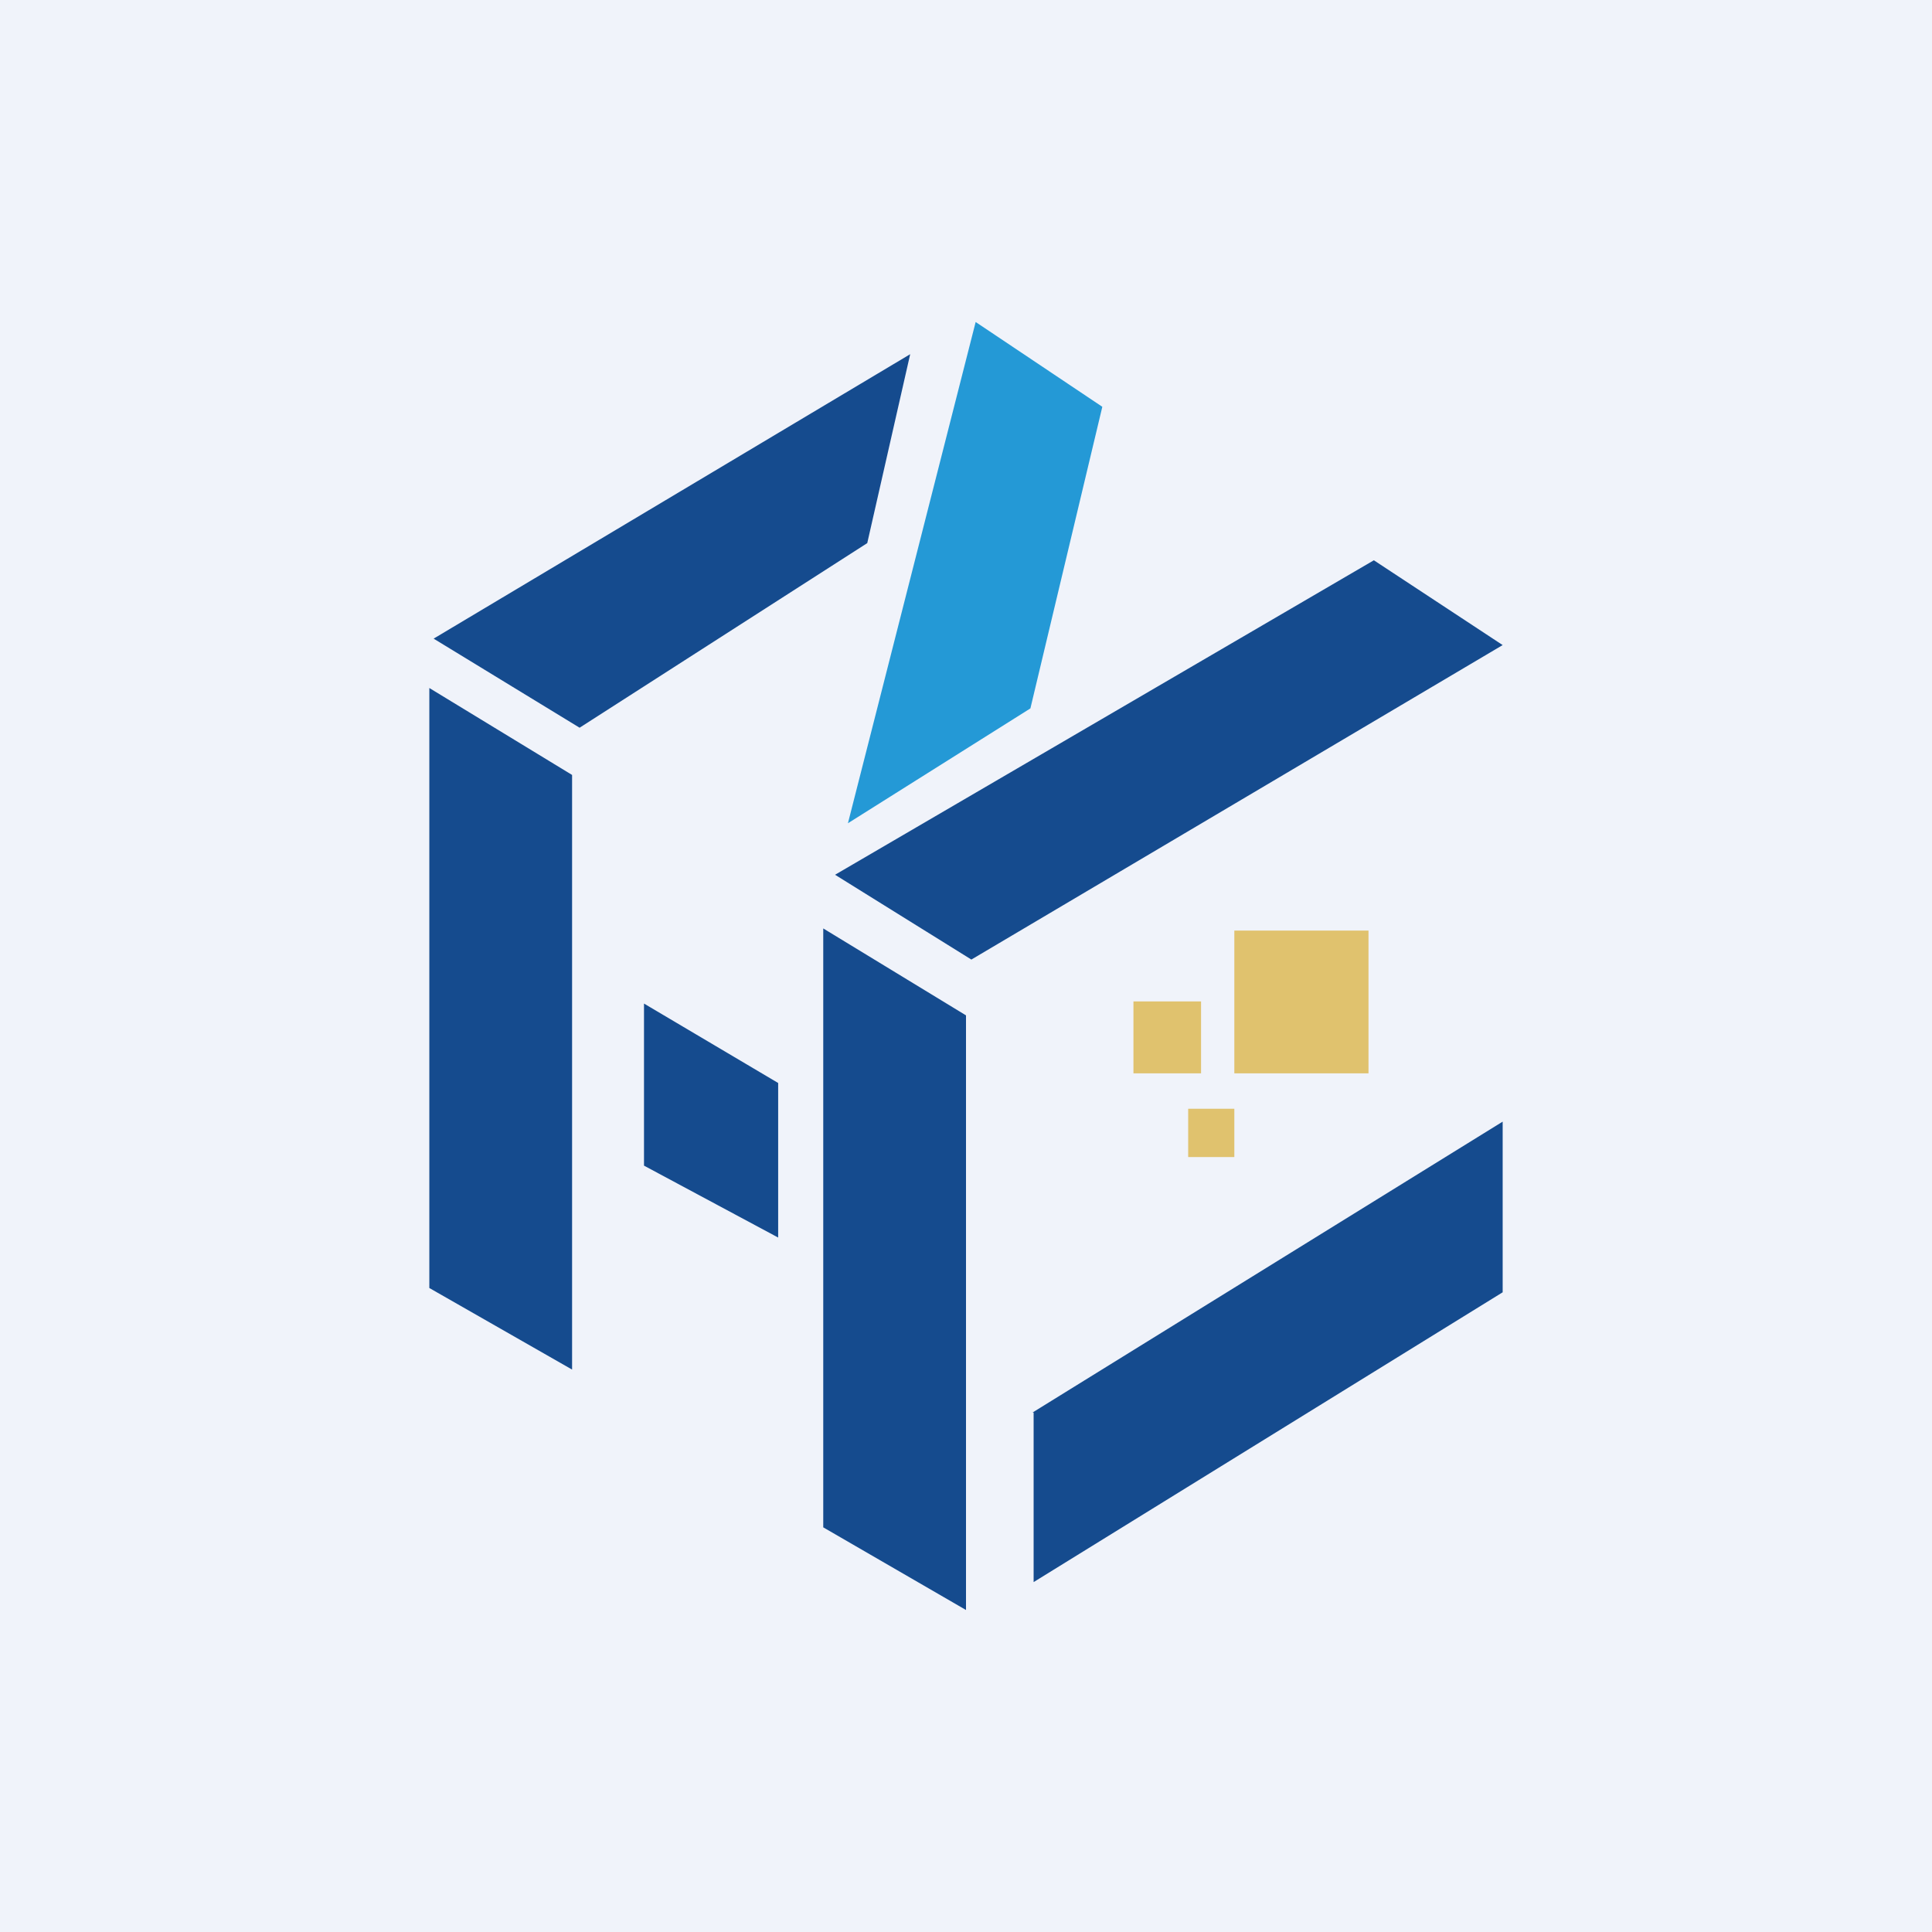
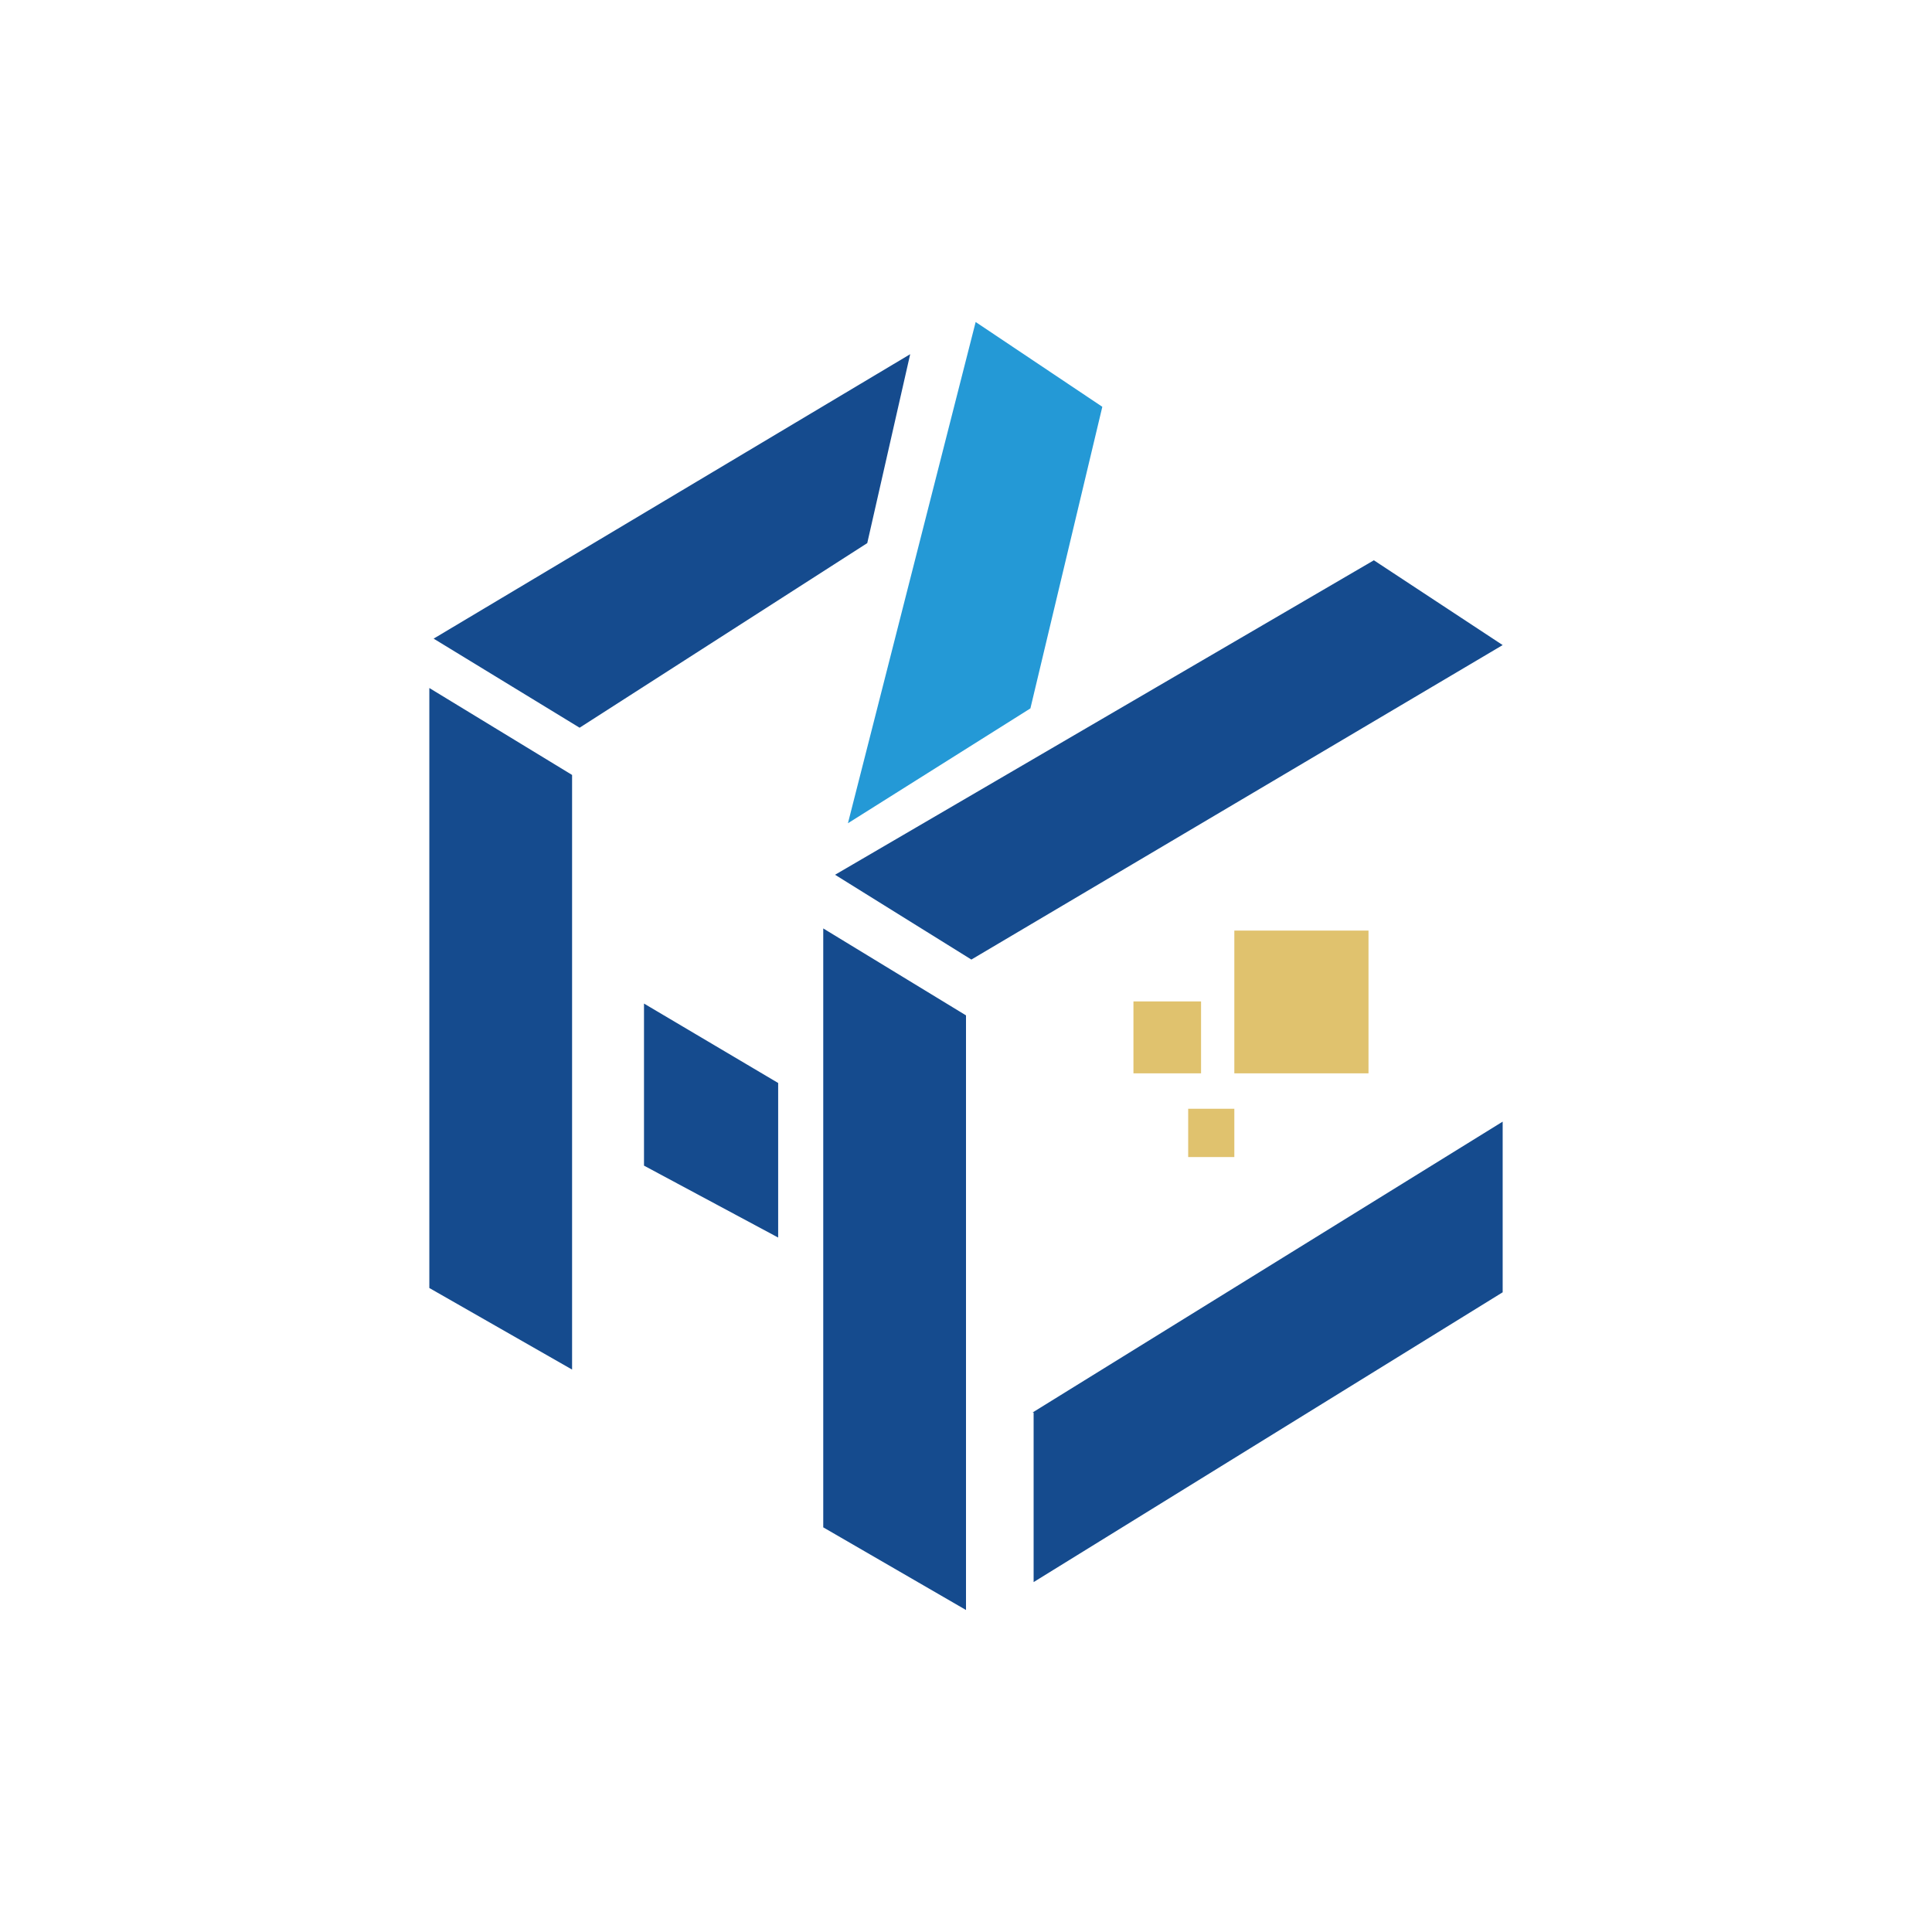
<svg xmlns="http://www.w3.org/2000/svg" width="18" height="18" viewBox="0 0 18 18">
-   <path fill="#F0F3FA" d="M0 0h18v18H0z" />
-   <path d="m4 6.41 1.33.81v5.54L4 12V6.4ZM7.67 8.65 9 9.46V15l-1.33-.77V8.65ZM9.63 13.16v1.58l4.37-2.7v-1.59l-4.38 2.71ZM7.78 8.15l1.27.79L14 6.01l-1.2-.79-5.02 2.93ZM4.04 5.95l1.36.83 2.68-1.72.4-1.76-4.44 2.65ZM6 9.35l1.25.74v1.44L6 10.86v-1.5Z" fill="#154B8E" />
+   <path d="m4 6.41 1.33.81v5.54L4 12V6.4M7.67 8.65 9 9.46V15l-1.33-.77V8.65ZM9.63 13.16v1.58l4.37-2.7v-1.59l-4.38 2.71ZM7.78 8.15l1.27.79L14 6.01l-1.2-.79-5.02 2.93ZM4.04 5.95l1.36.83 2.68-1.72.4-1.76-4.44 2.65ZM6 9.35l1.25.74v1.44L6 10.86v-1.5Z" fill="#154B8E" />
  <path d="M7.9 7.67 9.09 3l1.18.79L9.6 6.6 7.9 7.67Z" fill="#2499D6" />
  <path fill="#E0C26E" d="M11.5 8.67h1.25V10H11.5zM10.56 9.33h.63V10h-.63zM11.07 10.33h.43v.45h-.43z" />
</svg>